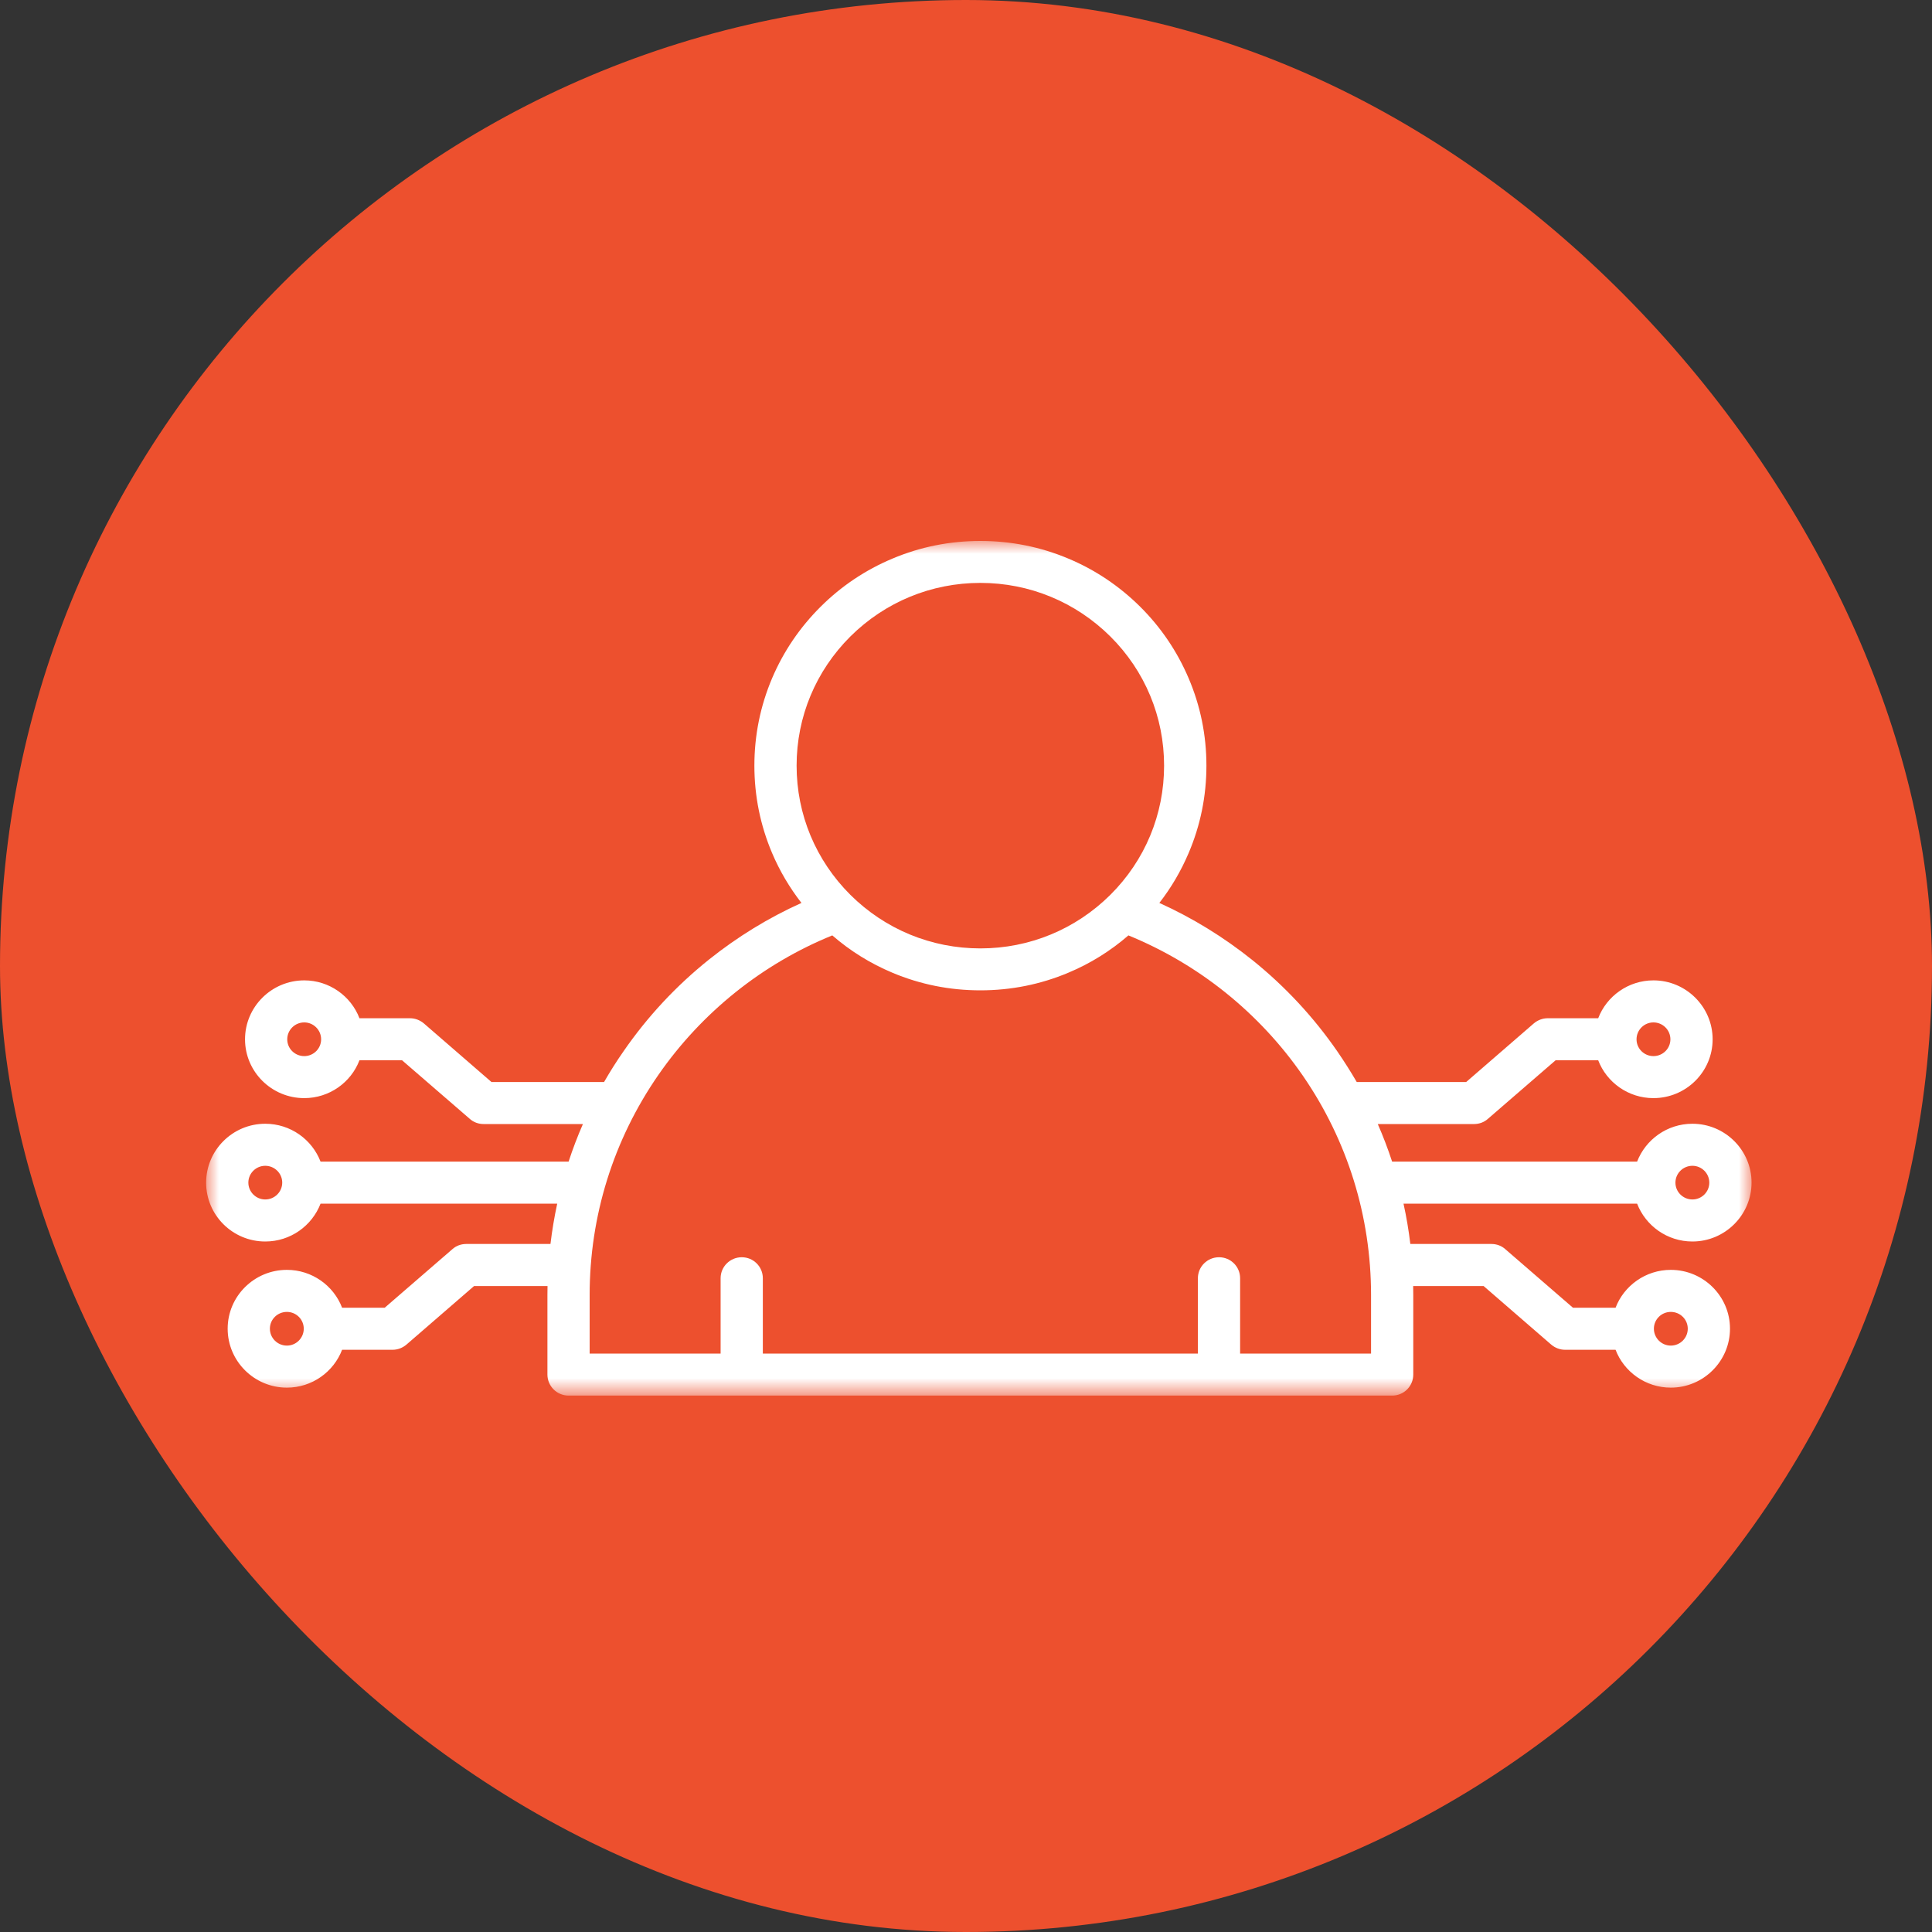
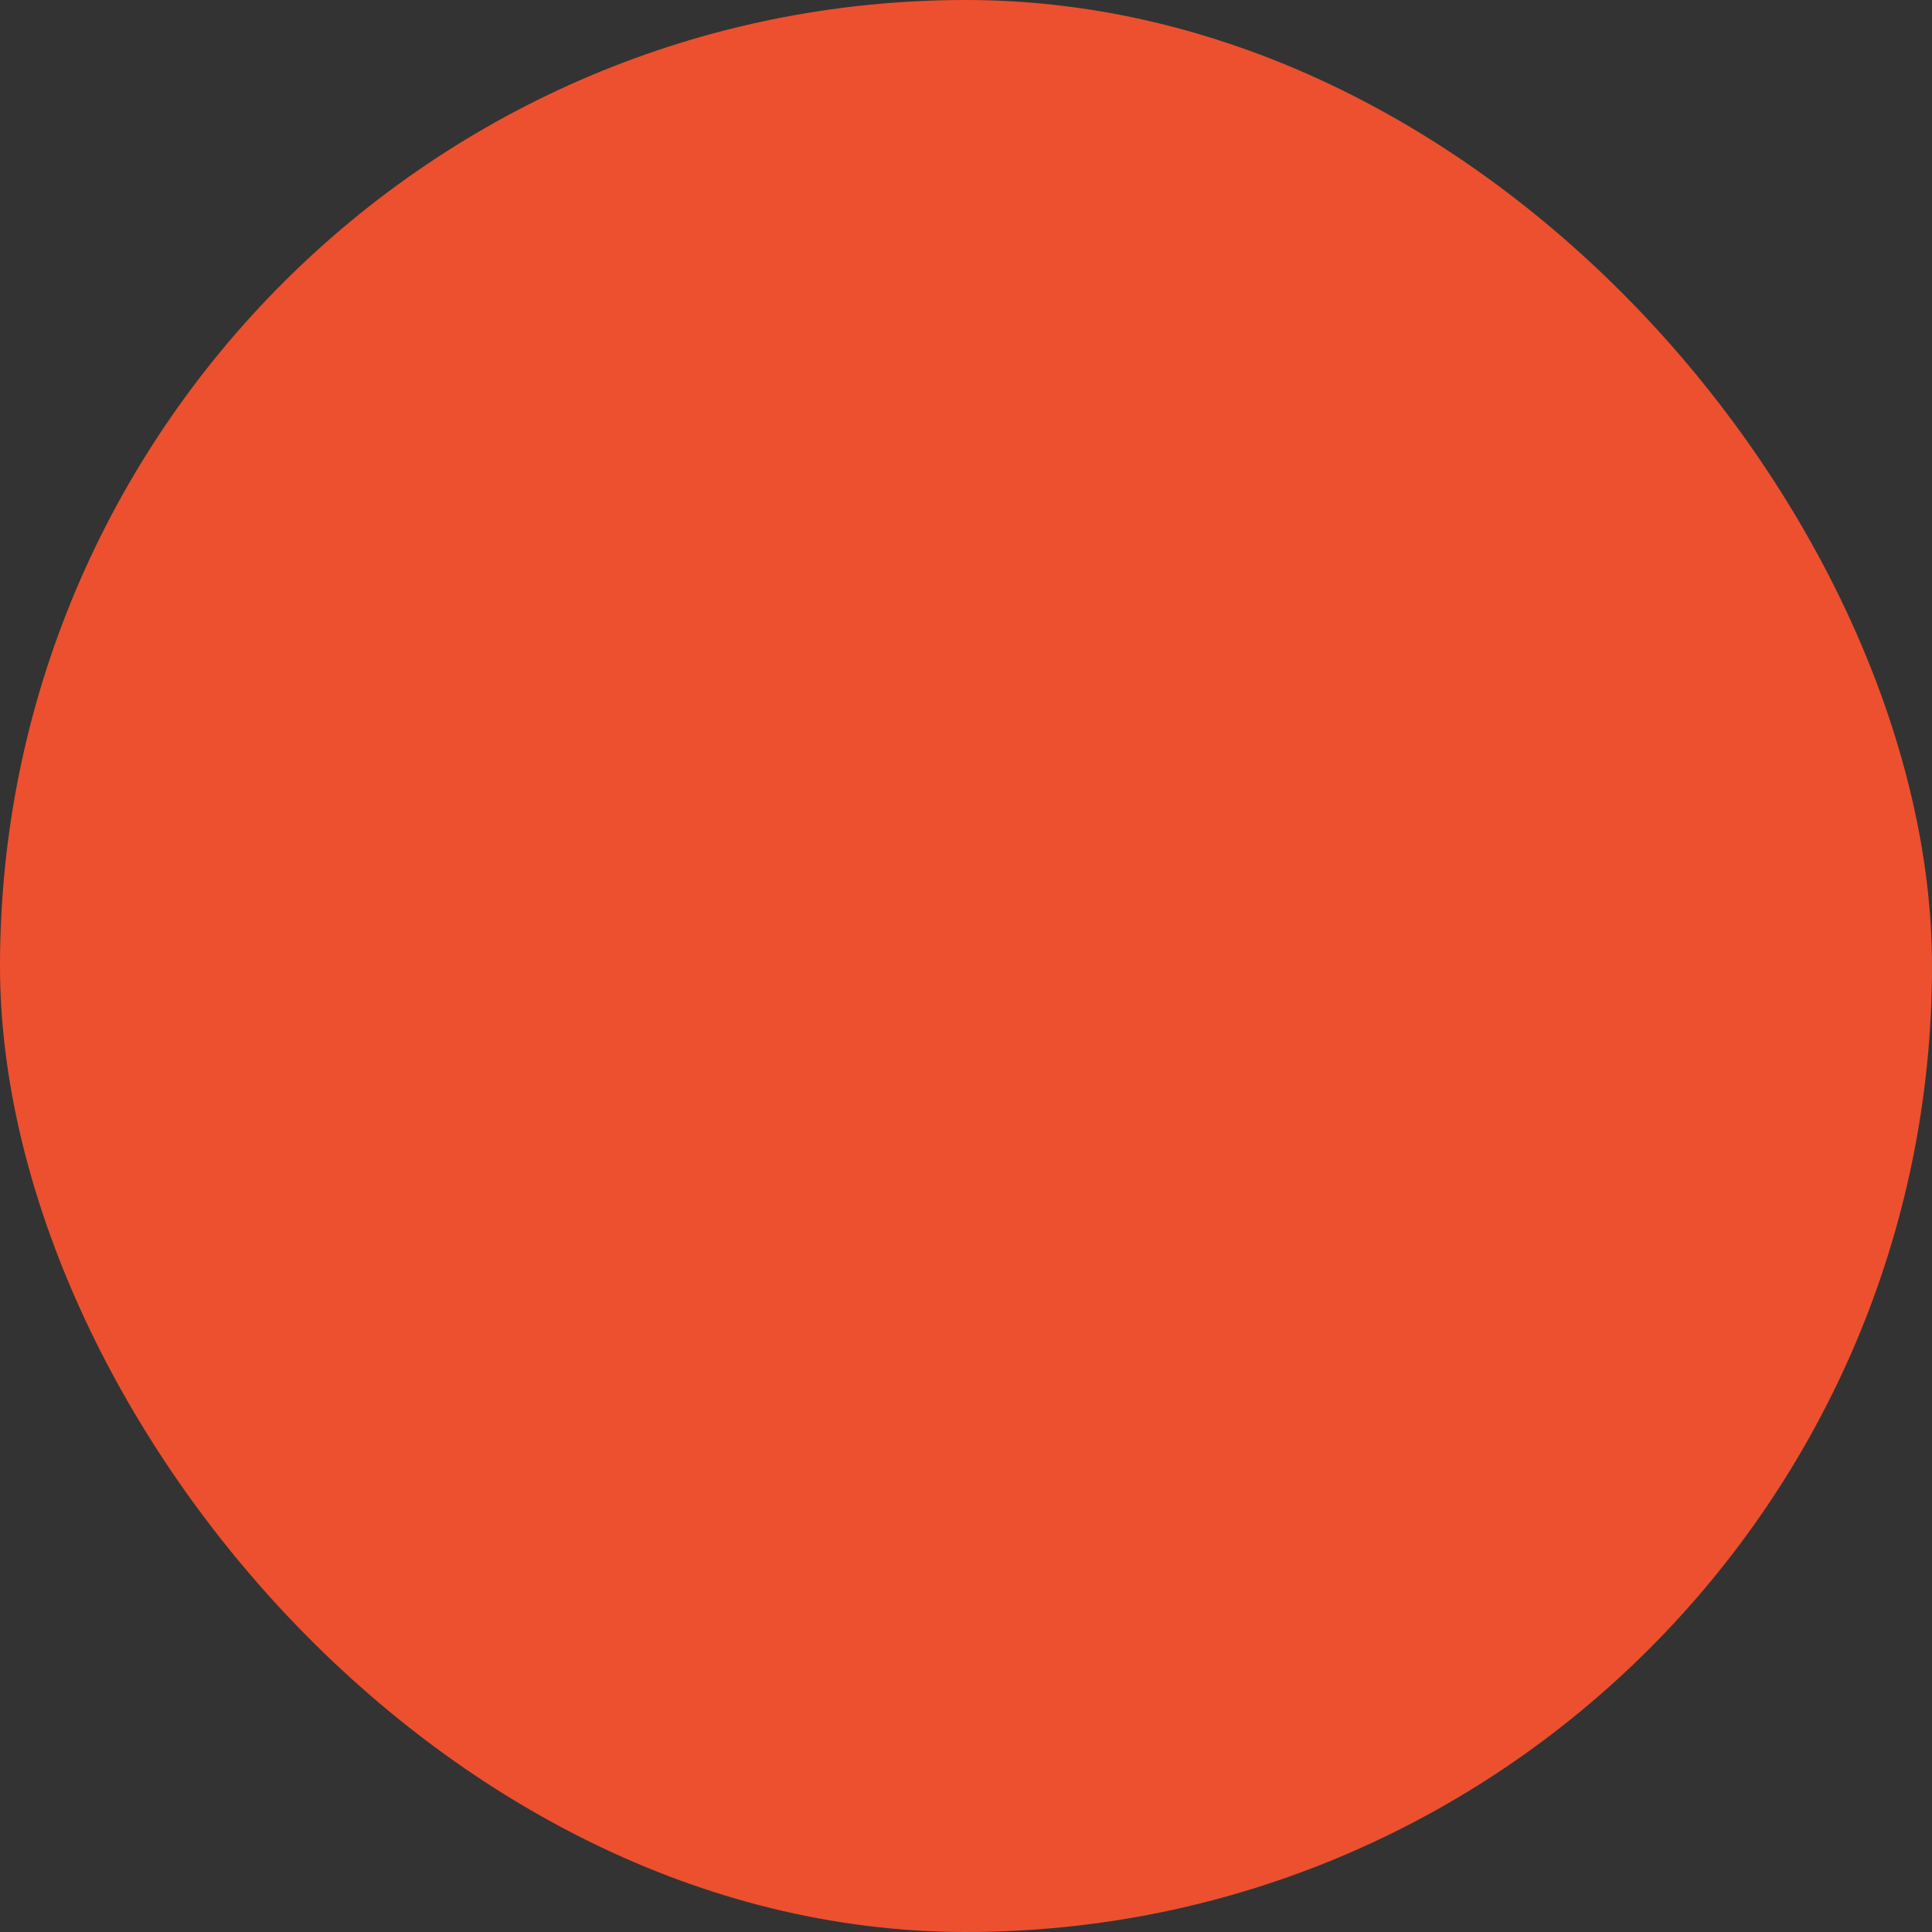
<svg xmlns="http://www.w3.org/2000/svg" width="75" height="75" viewBox="0 0 75 75" fill="none">
  <rect x="0" y="0" width="75" height="75" fill="#333333" stroke="none" />
  <rect width="75" height="75" rx="37.5" fill="#ED502E" />
  <mask id="mask0_322_1832" style="mask-type:luminance" maskUnits="userSpaceOnUse" x="8" y="21" width="60" height="34">
    <path d="M8 21H68V54.177H8V21Z" fill="white" />
  </mask>
  <g mask="url(#mask0_322_1832)">
-     <path d="M63.552 46.725C63.884 47.584 64.72 48.195 65.7 48.195C66.963 48.195 67.995 47.167 67.995 45.908C67.995 44.648 66.963 43.624 65.7 43.624C64.72 43.624 63.884 44.235 63.552 45.094H54.042C53.88 44.6 53.695 44.114 53.485 43.635H57.224C57.423 43.635 57.615 43.565 57.762 43.432L60.388 41.16H62.042C62.37 42.018 63.21 42.629 64.186 42.629C65.453 42.629 66.484 41.605 66.484 40.346C66.484 39.086 65.453 38.058 64.186 38.058C63.21 38.058 62.37 38.67 62.042 39.528H60.079C59.884 39.528 59.692 39.602 59.541 39.73L56.918 42.003H52.668C52.436 41.605 52.189 41.215 51.927 40.832C51.003 39.491 49.887 38.29 48.612 37.266C47.504 36.379 46.295 35.634 45.006 35.052C45.467 34.459 45.846 33.811 46.141 33.119C46.601 32.043 46.833 30.901 46.833 29.722C46.833 28.544 46.601 27.402 46.141 26.326C45.699 25.288 45.069 24.356 44.262 23.553C43.455 22.753 42.52 22.123 41.474 21.685C40.391 21.228 39.241 21 38.059 21C36.873 21 35.724 21.228 34.645 21.685C33.598 22.123 32.659 22.753 31.856 23.553C31.049 24.356 30.416 25.288 29.974 26.326C29.517 27.402 29.285 28.544 29.285 29.722C29.285 30.901 29.517 32.043 29.974 33.119C30.268 33.811 30.652 34.459 31.112 35.052C29.834 35.627 28.633 36.364 27.535 37.24C26.253 38.264 25.134 39.465 24.206 40.81C23.933 41.2 23.683 41.598 23.45 42.003H19.078L16.456 39.73C16.305 39.602 16.113 39.528 15.918 39.528H13.954C13.627 38.67 12.787 38.058 11.811 38.058C10.543 38.058 9.512 39.086 9.512 40.346C9.512 41.605 10.543 42.629 11.811 42.629C12.787 42.629 13.627 42.018 13.954 41.16H15.608L18.235 43.432C18.382 43.565 18.573 43.635 18.772 43.635H22.629C22.419 44.114 22.235 44.6 22.073 45.094H12.444C12.113 44.235 11.277 43.624 10.297 43.624C9.03 43.624 8.002 44.651 8.002 45.911C8.002 47.171 9.03 48.195 10.297 48.195C11.277 48.195 12.113 47.584 12.444 46.725H21.631C21.52 47.241 21.432 47.764 21.369 48.291H18.098C17.899 48.291 17.708 48.361 17.561 48.493L14.934 50.766H13.28C12.953 49.908 12.113 49.296 11.137 49.296C9.869 49.296 8.838 50.32 8.838 51.58C8.838 52.84 9.869 53.868 11.137 53.868C12.113 53.868 12.953 53.256 13.28 52.398H15.244C15.439 52.398 15.63 52.324 15.781 52.195L18.404 49.923H21.255C21.251 50.041 21.251 50.155 21.251 50.273V53.359C21.251 53.812 21.62 54.177 22.073 54.177H54.045C54.498 54.177 54.863 53.812 54.863 53.359V50.273C54.863 50.155 54.863 50.041 54.859 49.923H57.593L60.215 52.195C60.366 52.324 60.558 52.398 60.753 52.398H62.716C63.044 53.256 63.884 53.868 64.86 53.868C66.127 53.868 67.158 52.84 67.158 51.58C67.158 50.32 66.127 49.296 64.86 49.296C63.884 49.296 63.044 49.908 62.716 50.766H61.062L58.436 48.493C58.289 48.361 58.097 48.291 57.898 48.291H54.749C54.686 47.764 54.598 47.241 54.484 46.725H63.552ZM65.7 45.256C66.061 45.256 66.355 45.55 66.355 45.911C66.355 46.269 66.061 46.563 65.7 46.563C65.335 46.563 65.04 46.269 65.04 45.911C65.04 45.55 65.335 45.256 65.7 45.256ZM64.186 39.69C64.55 39.69 64.845 39.985 64.845 40.346C64.845 40.706 64.55 40.998 64.186 40.998C63.825 40.998 63.53 40.706 63.53 40.346C63.53 39.985 63.825 39.69 64.186 39.69ZM11.811 40.998C11.446 40.998 11.151 40.706 11.151 40.346C11.151 39.985 11.446 39.69 11.811 39.69C12.172 39.69 12.466 39.985 12.466 40.346C12.466 40.706 12.172 40.998 11.811 40.998ZM10.297 46.563C9.936 46.563 9.641 46.269 9.641 45.908C9.641 45.55 9.936 45.256 10.297 45.256C10.661 45.256 10.956 45.55 10.956 45.908C10.956 46.269 10.661 46.563 10.297 46.563ZM11.137 52.236C10.772 52.236 10.477 51.941 10.477 51.58C10.477 51.219 10.772 50.928 11.137 50.928C11.498 50.928 11.792 51.219 11.792 51.58C11.792 51.941 11.498 52.236 11.137 52.236ZM64.86 50.928C65.225 50.928 65.519 51.219 65.519 51.58C65.519 51.941 65.225 52.236 64.86 52.236C64.499 52.236 64.204 51.941 64.204 51.58C64.204 51.219 64.499 50.928 64.86 50.928ZM33.013 24.706C34.361 23.369 36.151 22.628 38.059 22.628C39.963 22.628 41.754 23.369 43.102 24.706C44.45 26.046 45.19 27.829 45.19 29.722C45.19 31.616 44.45 33.398 43.102 34.739C41.754 36.076 39.963 36.817 38.059 36.817C36.151 36.817 34.361 36.076 33.013 34.739C31.668 33.398 30.924 31.616 30.924 29.722C30.924 27.829 31.668 26.046 33.013 24.706ZM53.224 52.545H48.141C48.141 52.541 48.141 52.538 48.141 52.538V49.62C48.141 49.171 47.776 48.806 47.323 48.806C46.87 48.806 46.502 49.171 46.502 49.62V52.538C46.502 52.538 46.502 52.541 46.502 52.545H29.613C29.613 52.541 29.613 52.538 29.613 52.538V49.62C29.613 49.171 29.248 48.806 28.795 48.806C28.342 48.806 27.974 49.171 27.974 49.62V52.538C27.974 52.538 27.974 52.541 27.974 52.545H22.89V50.273C22.89 47.204 23.811 44.254 25.554 41.734C26.393 40.522 27.407 39.436 28.563 38.511C29.701 37.601 30.961 36.861 32.309 36.312C33.005 36.916 33.79 37.403 34.641 37.76C35.724 38.217 36.873 38.445 38.059 38.445C39.241 38.445 40.391 38.217 41.474 37.76C42.328 37.403 43.109 36.916 43.805 36.312C45.164 36.868 46.435 37.616 47.581 38.537C48.73 39.462 49.739 40.544 50.575 41.756C52.307 44.269 53.224 47.215 53.224 50.273V52.545Z" fill="white" />
-   </g>
+     </g>
</svg>